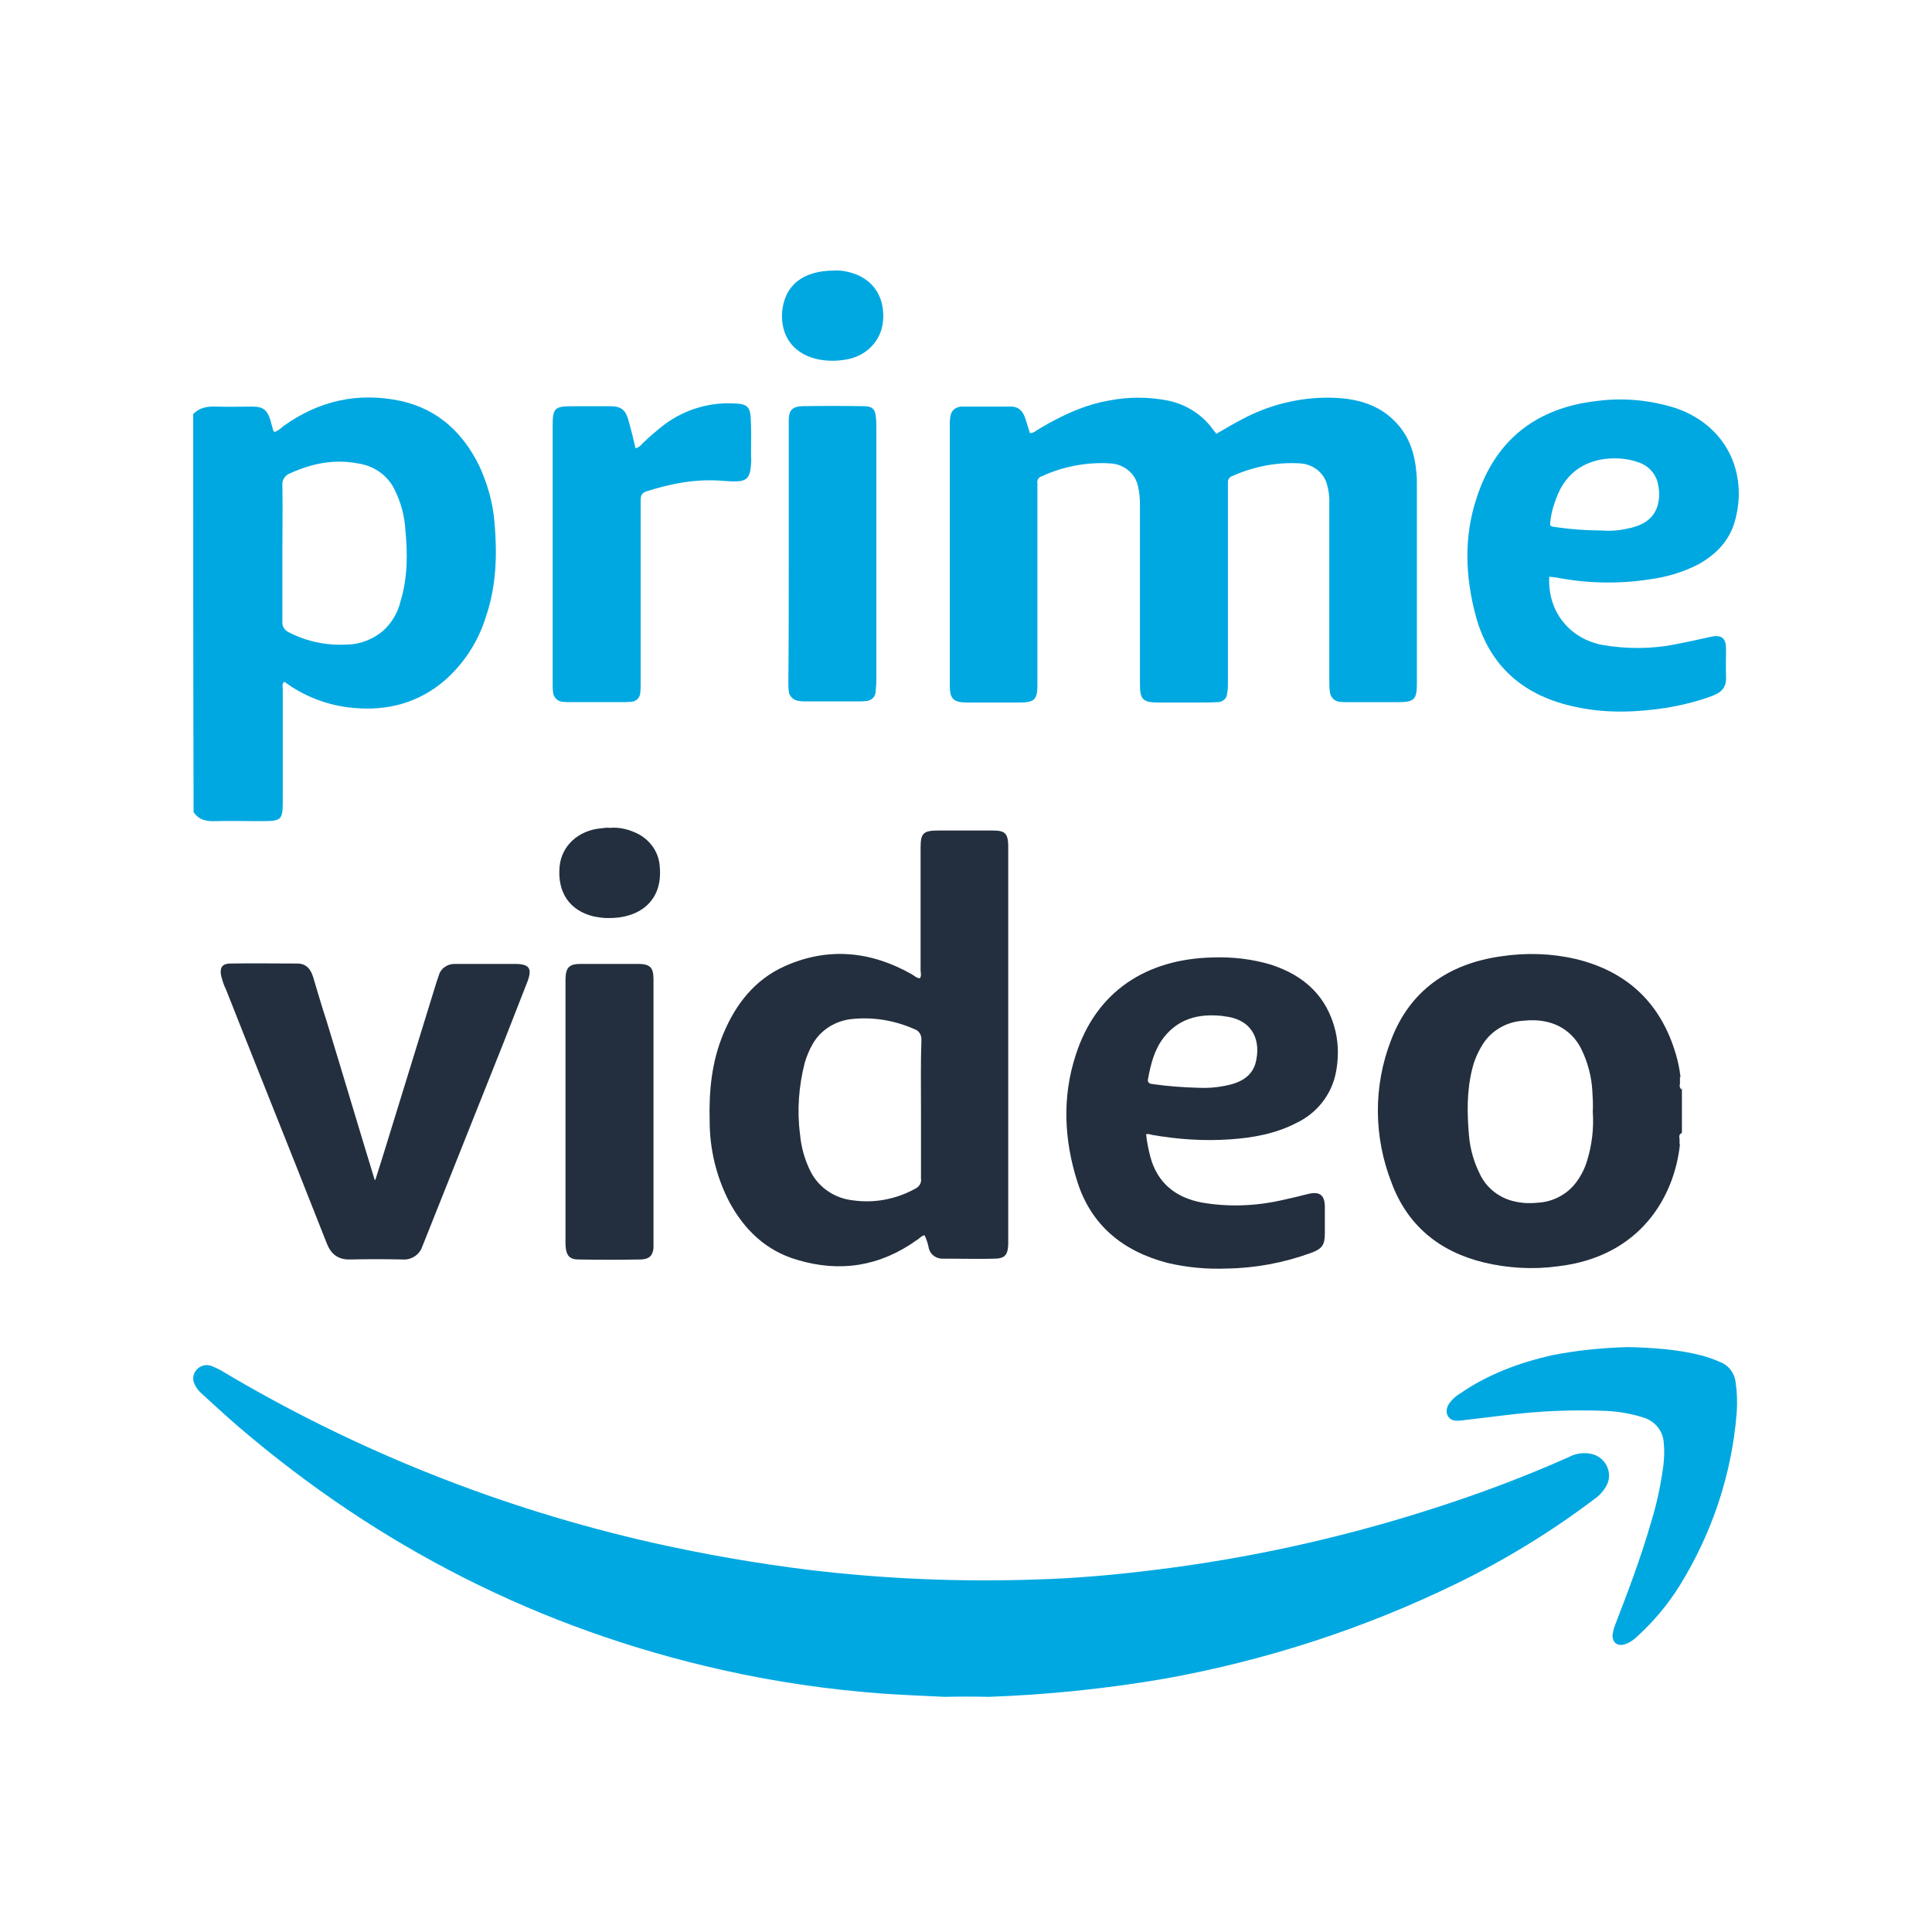
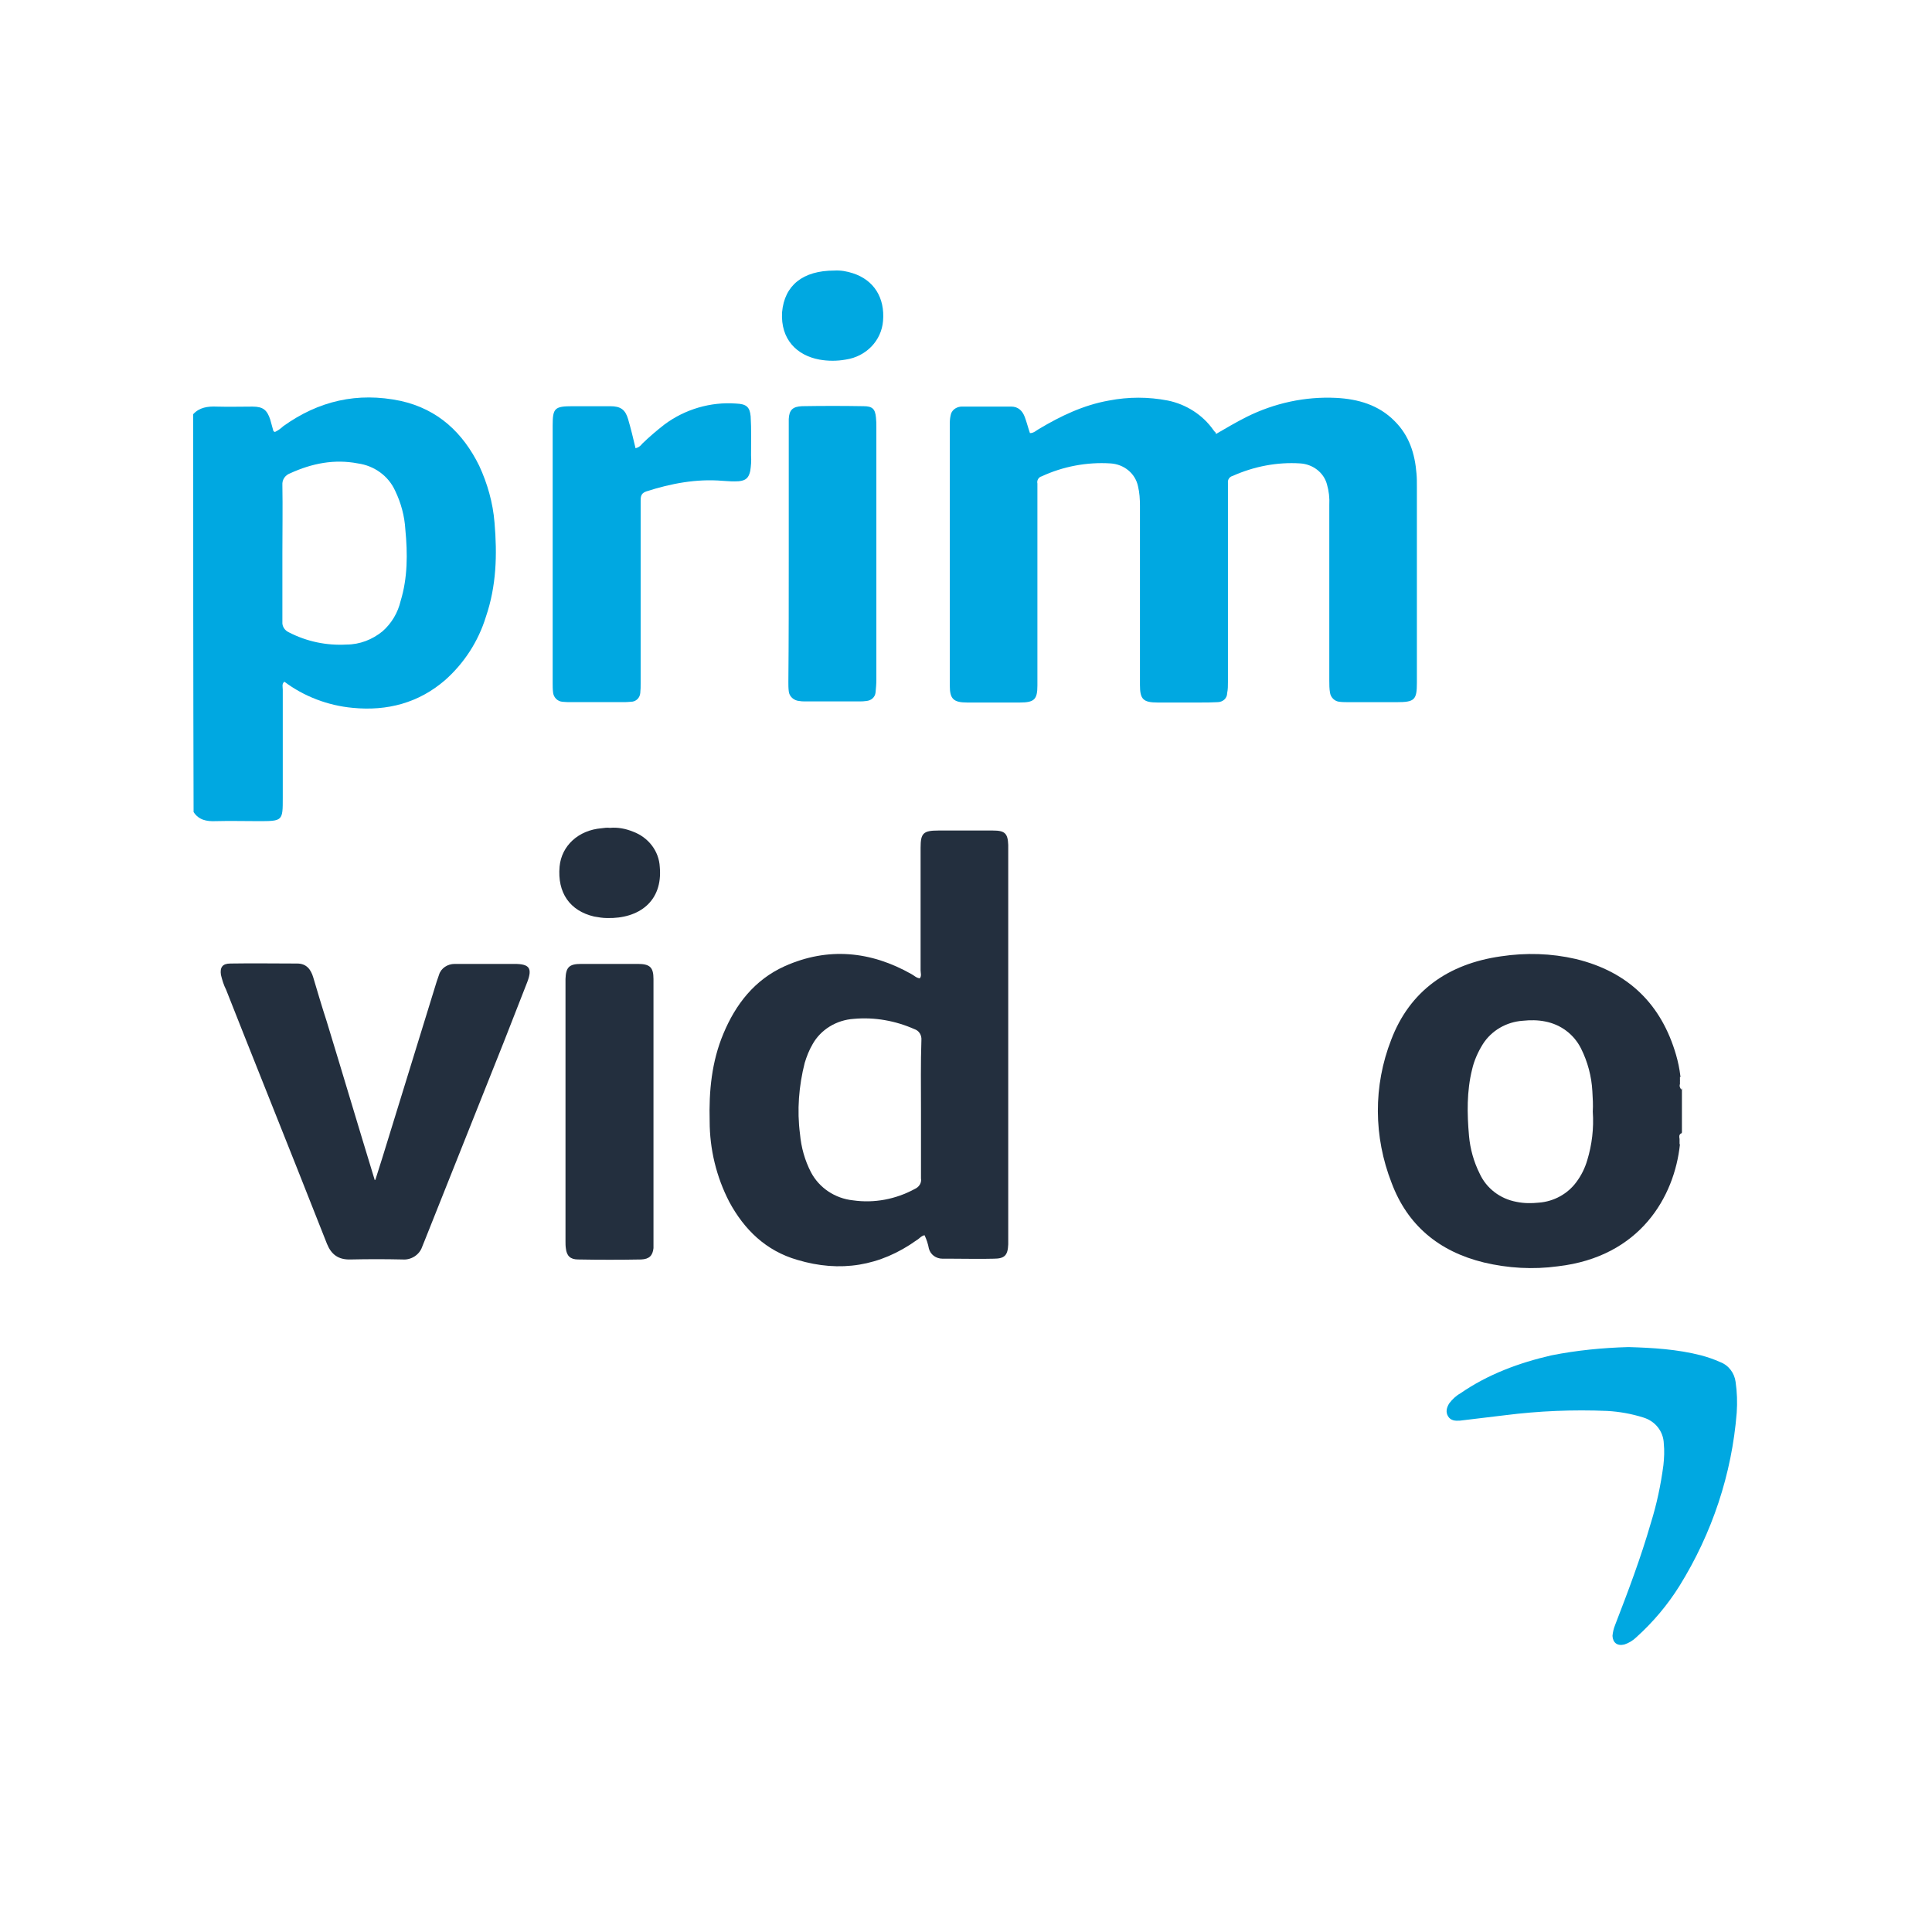
<svg xmlns="http://www.w3.org/2000/svg" width="50" height="50" viewBox="0 0 50 50" fill="none">
-   <path d="M25.599 43.914C25.214 43.905 24.829 43.905 24.444 43.914C23.914 43.887 23.385 43.868 22.856 43.831C21.45 43.729 20.055 43.525 18.688 43.218C13.962 42.16 9.813 40.034 6.194 36.942C5.857 36.654 5.54 36.357 5.213 36.06C5.136 35.995 5.068 35.902 5.03 35.809C4.972 35.679 5.001 35.54 5.097 35.438C5.193 35.336 5.347 35.299 5.482 35.355C5.569 35.392 5.655 35.429 5.732 35.475C9.188 37.536 12.961 39.04 16.917 39.932C18.245 40.229 19.583 40.461 20.93 40.628C22.865 40.86 24.819 40.944 26.763 40.879C27.813 40.851 28.852 40.758 29.892 40.628C32.317 40.331 34.714 39.802 37.033 39.059C38.256 38.669 39.45 38.223 40.614 37.703C40.787 37.611 40.999 37.583 41.192 37.629C41.509 37.703 41.702 38.019 41.625 38.325C41.615 38.363 41.596 38.409 41.577 38.446C41.5 38.585 41.394 38.706 41.259 38.799C40.152 39.635 38.959 40.368 37.698 40.981C35.32 42.141 32.779 42.968 30.161 43.441C28.65 43.701 27.129 43.859 25.599 43.914Z" fill="#00A8E1" />
  <path d="M42.145 34.862C42.78 34.881 43.406 34.918 44.022 35.076C44.195 35.122 44.358 35.178 44.522 35.252C44.743 35.336 44.888 35.54 44.917 35.763C44.955 36.023 44.965 36.292 44.946 36.561C44.82 38.149 44.31 39.681 43.463 41.046C43.155 41.538 42.78 41.983 42.347 42.373C42.26 42.457 42.154 42.522 42.039 42.559C41.856 42.605 41.74 42.513 41.731 42.336C41.74 42.243 41.76 42.15 41.798 42.057C42.135 41.185 42.462 40.321 42.722 39.421C42.876 38.929 42.982 38.427 43.049 37.917C43.069 37.731 43.078 37.545 43.059 37.36C43.049 37.044 42.838 36.775 42.52 36.682C42.222 36.589 41.914 36.533 41.596 36.515C40.71 36.478 39.825 36.515 38.949 36.626L37.784 36.766C37.659 36.775 37.544 36.766 37.476 36.654C37.409 36.543 37.438 36.431 37.505 36.32C37.582 36.218 37.678 36.125 37.794 36.06C38.506 35.568 39.305 35.271 40.152 35.076C40.807 34.946 41.471 34.881 42.145 34.862Z" fill="#00A8E1" />
  <path d="M9.714 30.535C9.775 30.339 9.836 30.153 9.897 29.957C10.365 28.437 10.832 26.927 11.3 25.407L11.361 25.23C11.412 25.054 11.585 24.946 11.768 24.946H13.313C13.699 24.946 13.781 25.054 13.649 25.407L13.039 26.966C12.357 28.672 11.676 30.388 10.995 32.095C10.975 32.154 10.944 32.212 10.924 32.271C10.853 32.477 10.639 32.614 10.415 32.595C9.968 32.585 9.521 32.585 9.073 32.595C8.758 32.605 8.575 32.467 8.463 32.193C8.209 31.546 7.945 30.889 7.691 30.241C7.081 28.702 6.461 27.162 5.851 25.613C5.79 25.495 5.749 25.358 5.718 25.23C5.688 25.034 5.759 24.936 5.962 24.936C6.542 24.926 7.121 24.936 7.691 24.936C7.935 24.936 8.047 25.093 8.108 25.299C8.219 25.672 8.331 26.054 8.453 26.427C8.87 27.79 9.277 29.163 9.694 30.526C9.683 30.535 9.694 30.535 9.714 30.535Z" fill="#232F3E" />
  <path d="M16.912 28.771V32.301C16.892 32.497 16.8 32.585 16.597 32.595C16.048 32.605 15.509 32.605 14.96 32.595C14.757 32.595 14.665 32.497 14.645 32.311C14.635 32.252 14.635 32.183 14.635 32.124V25.338C14.645 25.034 14.726 24.946 15.041 24.946H16.505C16.82 24.946 16.912 25.034 16.912 25.338V28.771Z" fill="#232F3E" />
  <path d="M15.784 21.425C15.987 21.406 16.19 21.445 16.383 21.523C16.78 21.671 17.054 22.024 17.075 22.436C17.156 23.328 16.536 23.779 15.712 23.759C15.601 23.759 15.489 23.74 15.377 23.72C14.746 23.573 14.421 23.102 14.482 22.426C14.533 21.886 14.97 21.484 15.57 21.435C15.641 21.425 15.712 21.416 15.784 21.425Z" fill="#232F3E" />
  <path d="M43.518 28.163V28.202C43.477 28.163 43.457 28.104 43.477 28.055V27.976C43.477 27.976 43.477 27.966 43.488 27.966H43.477V27.868H43.498C43.498 27.858 43.488 27.858 43.488 27.849C43.467 27.662 43.427 27.476 43.376 27.299C43 26.005 42.156 25.152 40.783 24.819C40.143 24.671 39.492 24.652 38.842 24.75C37.469 24.946 36.483 25.652 36.005 26.907C35.537 28.104 35.547 29.418 36.015 30.614C36.422 31.703 37.235 32.389 38.404 32.673C39.025 32.821 39.675 32.86 40.316 32.772C42.451 32.526 43.335 30.967 43.477 29.614H43.467V29.477C43.457 29.418 43.447 29.369 43.508 29.329V29.349C43.508 29.339 43.518 29.32 43.528 29.31V28.182C43.528 28.172 43.518 28.172 43.518 28.163ZM41.078 30.026C41.017 30.232 40.926 30.418 40.794 30.595C40.57 30.898 40.214 31.095 39.828 31.124C39.635 31.144 39.441 31.144 39.248 31.104C38.821 31.026 38.465 30.751 38.292 30.369C38.14 30.065 38.048 29.732 38.018 29.398C37.967 28.82 37.957 28.241 38.099 27.672C38.15 27.447 38.252 27.221 38.374 27.025C38.597 26.672 38.984 26.446 39.411 26.417C39.604 26.397 39.797 26.397 39.99 26.436C40.397 26.515 40.733 26.77 40.916 27.133C41.088 27.476 41.19 27.858 41.21 28.241C41.221 28.417 41.231 28.594 41.221 28.77C41.251 29.202 41.2 29.624 41.078 30.026Z" fill="#232F3E" />
  <path d="M25.696 21.494H24.283C23.896 21.494 23.825 21.563 23.825 21.935V25.113C23.825 25.181 23.856 25.25 23.805 25.319C23.713 25.309 23.663 25.25 23.591 25.211C22.534 24.613 21.426 24.505 20.308 25.005C19.525 25.358 19.037 25.995 18.722 26.75C18.417 27.476 18.345 28.241 18.366 29.016C18.366 29.741 18.539 30.457 18.874 31.105C19.26 31.82 19.82 32.37 20.633 32.605C21.741 32.938 22.778 32.772 23.724 32.095C23.795 32.056 23.835 31.987 23.927 31.967C23.978 32.075 24.018 32.193 24.039 32.311C24.079 32.468 24.222 32.575 24.395 32.575H24.639C25.005 32.575 25.36 32.585 25.716 32.575C26.001 32.575 26.082 32.487 26.093 32.203V21.867C26.082 21.563 26.001 21.494 25.696 21.494ZM23.835 28.712V30.497C23.856 30.614 23.785 30.722 23.673 30.771C23.185 31.036 22.626 31.144 22.077 31.065C21.609 31.016 21.202 30.742 20.989 30.34C20.826 30.026 20.735 29.692 20.704 29.349C20.623 28.731 20.674 28.104 20.826 27.506C20.877 27.339 20.938 27.182 21.029 27.025C21.243 26.642 21.65 26.397 22.097 26.368C22.636 26.319 23.175 26.417 23.663 26.633C23.785 26.672 23.856 26.79 23.846 26.917C23.825 27.525 23.835 28.113 23.835 28.712Z" fill="#232F3E" />
-   <path d="M31.837 29.486C32.426 29.447 33.016 29.339 33.545 29.065C34.084 28.81 34.46 28.329 34.572 27.761C34.643 27.407 34.643 27.035 34.561 26.682C34.348 25.799 33.768 25.25 32.894 24.966C32.406 24.819 31.887 24.76 31.379 24.779C29.671 24.819 28.37 25.652 27.841 27.3C27.485 28.388 27.536 29.496 27.882 30.585C28.238 31.703 29.051 32.379 30.21 32.683C30.708 32.801 31.227 32.85 31.735 32.83C32.477 32.821 33.219 32.683 33.921 32.428C34.216 32.321 34.287 32.222 34.287 31.918V31.212C34.277 30.928 34.155 30.83 33.86 30.898C33.636 30.957 33.423 31.006 33.199 31.055C32.518 31.212 31.806 31.242 31.115 31.124C30.424 30.997 29.956 30.614 29.773 29.947C29.722 29.751 29.681 29.555 29.661 29.349C29.712 29.349 29.763 29.349 29.803 29.369C30.474 29.486 31.155 29.535 31.837 29.486ZM29.712 27.917C29.783 27.535 29.875 27.162 30.119 26.849C30.495 26.368 31.013 26.231 31.603 26.29C31.654 26.29 31.694 26.309 31.745 26.309C32.457 26.417 32.63 26.966 32.498 27.496C32.396 27.888 32.06 28.035 31.684 28.104C31.481 28.143 31.267 28.163 31.054 28.153C30.637 28.143 30.23 28.113 29.824 28.055C29.732 28.045 29.692 28.006 29.712 27.917Z" fill="#232F3E" />
  <path d="M31.474 11.229C31.728 11.081 31.993 10.925 32.267 10.787C32.979 10.434 33.772 10.258 34.575 10.297C35.154 10.326 35.683 10.483 36.09 10.895C36.476 11.277 36.618 11.748 36.659 12.258C36.669 12.366 36.669 12.474 36.669 12.592V17.671C36.669 18.113 36.608 18.172 36.151 18.172H34.91C34.829 18.172 34.748 18.172 34.666 18.162C34.544 18.152 34.443 18.054 34.422 17.936C34.402 17.828 34.402 17.72 34.402 17.613V13.072C34.412 12.886 34.392 12.709 34.341 12.533C34.26 12.229 33.975 12.013 33.65 11.993C33.05 11.954 32.45 12.072 31.901 12.317C31.82 12.337 31.769 12.415 31.779 12.493V17.652C31.779 17.75 31.779 17.838 31.759 17.936C31.759 18.073 31.647 18.172 31.505 18.172C31.352 18.181 31.2 18.181 31.037 18.181H29.959C29.583 18.181 29.502 18.093 29.502 17.73V13.092C29.502 12.925 29.492 12.748 29.451 12.582C29.38 12.248 29.085 12.013 28.739 11.993C28.129 11.954 27.509 12.072 26.96 12.327C26.879 12.346 26.828 12.435 26.848 12.513V17.74C26.848 18.103 26.767 18.181 26.391 18.181H25.028C24.673 18.181 24.581 18.083 24.581 17.75V10.944C24.581 10.866 24.591 10.787 24.612 10.709C24.652 10.591 24.774 10.522 24.896 10.522H26.167C26.35 10.522 26.462 10.63 26.523 10.797C26.574 10.934 26.604 11.062 26.655 11.209C26.757 11.209 26.818 11.14 26.889 11.101C27.448 10.768 28.038 10.483 28.699 10.366C29.207 10.268 29.715 10.268 30.224 10.366C30.701 10.464 31.128 10.738 31.403 11.13C31.423 11.16 31.444 11.18 31.464 11.199C31.454 11.209 31.464 11.209 31.474 11.229Z" fill="#00A8E1" />
  <path d="M16.448 11.601C16.519 11.582 16.58 11.542 16.62 11.483C16.803 11.307 16.997 11.14 17.2 10.983C17.729 10.591 18.39 10.395 19.05 10.444C19.315 10.454 19.406 10.532 19.427 10.777C19.447 11.111 19.437 11.454 19.437 11.787C19.447 11.925 19.437 12.052 19.416 12.19C19.376 12.366 19.305 12.435 19.122 12.454C18.979 12.464 18.847 12.454 18.705 12.444C18.023 12.386 17.363 12.513 16.722 12.719C16.58 12.768 16.58 12.866 16.58 12.974V17.681C16.58 17.769 16.58 17.848 16.57 17.936C16.559 18.064 16.458 18.162 16.326 18.162C16.255 18.171 16.173 18.171 16.102 18.171H14.78C14.709 18.171 14.628 18.171 14.557 18.162C14.425 18.152 14.323 18.044 14.313 17.916C14.303 17.838 14.303 17.759 14.303 17.681V11.013C14.303 10.562 14.353 10.513 14.821 10.513H15.797C16.061 10.513 16.183 10.601 16.255 10.846C16.326 11.091 16.387 11.336 16.448 11.601Z" fill="#00A8E1" />
  <path d="M20.413 14.327V10.846C20.423 10.611 20.514 10.522 20.758 10.512C21.287 10.503 21.816 10.503 22.344 10.512C22.578 10.512 22.649 10.581 22.67 10.807C22.68 10.895 22.68 10.973 22.68 11.062V17.593C22.68 17.701 22.67 17.808 22.66 17.916C22.649 18.044 22.548 18.132 22.416 18.142C22.355 18.152 22.304 18.152 22.243 18.152H20.83C20.779 18.152 20.738 18.152 20.687 18.142C20.545 18.132 20.423 18.024 20.413 17.887C20.403 17.808 20.403 17.73 20.403 17.652C20.413 16.563 20.413 15.445 20.413 14.327Z" fill="#00A8E1" />
  <path d="M21.592 7.002C21.755 6.992 21.917 7.021 22.07 7.071C22.619 7.247 22.904 7.708 22.853 8.306C22.812 8.816 22.416 9.228 21.887 9.306C21.663 9.346 21.429 9.346 21.206 9.306C20.626 9.199 20.199 8.787 20.24 8.081C20.301 7.384 20.779 7.002 21.592 7.002Z" fill="#00A8E1" />
  <path d="M12.798 13.523C12.757 13.013 12.615 12.513 12.401 12.052C11.985 11.209 11.344 10.591 10.368 10.375C9.25 10.14 8.243 10.375 7.328 11.032C7.267 11.091 7.196 11.14 7.115 11.18C7.094 11.17 7.074 11.16 7.074 11.15C7.044 11.052 7.023 10.954 6.993 10.856C6.911 10.611 6.81 10.523 6.535 10.523C6.23 10.523 5.915 10.532 5.61 10.523C5.376 10.513 5.163 10.542 5 10.719C5 14.151 5 17.593 5.01 21.015C5.142 21.221 5.346 21.261 5.58 21.251C5.946 21.241 6.311 21.251 6.678 21.251C7.318 21.251 7.318 21.251 7.318 20.643V17.848C7.318 17.779 7.288 17.701 7.359 17.642C7.867 18.024 8.487 18.26 9.128 18.319C10.022 18.407 10.836 18.191 11.517 17.603C12.015 17.162 12.381 16.593 12.574 15.965C12.849 15.161 12.869 14.347 12.798 13.523ZM10.368 15.553C10.297 15.857 10.134 16.132 9.9 16.338C9.636 16.553 9.311 16.681 8.965 16.681C8.447 16.71 7.938 16.602 7.481 16.367C7.369 16.318 7.298 16.21 7.308 16.093V14.318C7.308 13.729 7.318 13.141 7.308 12.552C7.298 12.415 7.379 12.297 7.511 12.248C8.07 11.993 8.65 11.876 9.26 11.993C9.687 12.052 10.053 12.317 10.226 12.7C10.378 13.013 10.47 13.357 10.49 13.7C10.551 14.327 10.551 14.955 10.368 15.553Z" fill="#00A8E1" />
-   <path d="M40.38 14.965C41.143 15.102 41.925 15.112 42.688 14.994C43.135 14.935 43.562 14.808 43.959 14.602C44.416 14.347 44.752 13.994 44.894 13.504C45.25 12.268 44.701 11.023 43.369 10.562C42.718 10.356 42.027 10.287 41.346 10.375C39.74 10.552 38.692 11.405 38.215 12.886C37.879 13.896 37.92 14.925 38.194 15.945C38.55 17.25 39.445 18.024 40.797 18.299C41.57 18.466 42.352 18.436 43.125 18.319C43.532 18.25 43.938 18.152 44.325 18.005C44.559 17.916 44.681 17.779 44.67 17.524C44.66 17.289 44.67 17.044 44.67 16.799C44.67 16.504 44.548 16.416 44.254 16.485C43.959 16.553 43.674 16.612 43.379 16.671C42.749 16.799 42.098 16.799 41.468 16.691C40.604 16.524 40.045 15.808 40.095 14.925C40.187 14.935 40.289 14.945 40.38 14.965ZM40.126 13.464C40.156 13.229 40.228 13.004 40.319 12.788C40.624 12.072 41.265 11.827 41.915 11.866C42.098 11.876 42.281 11.915 42.454 11.984C42.718 12.091 42.891 12.327 42.922 12.601C42.952 12.768 42.942 12.945 42.891 13.111C42.769 13.464 42.474 13.611 42.119 13.68C41.905 13.729 41.681 13.749 41.458 13.729C41.061 13.729 40.655 13.7 40.258 13.641C40.106 13.621 40.106 13.621 40.126 13.464Z" fill="#00A8E1" />
</svg>